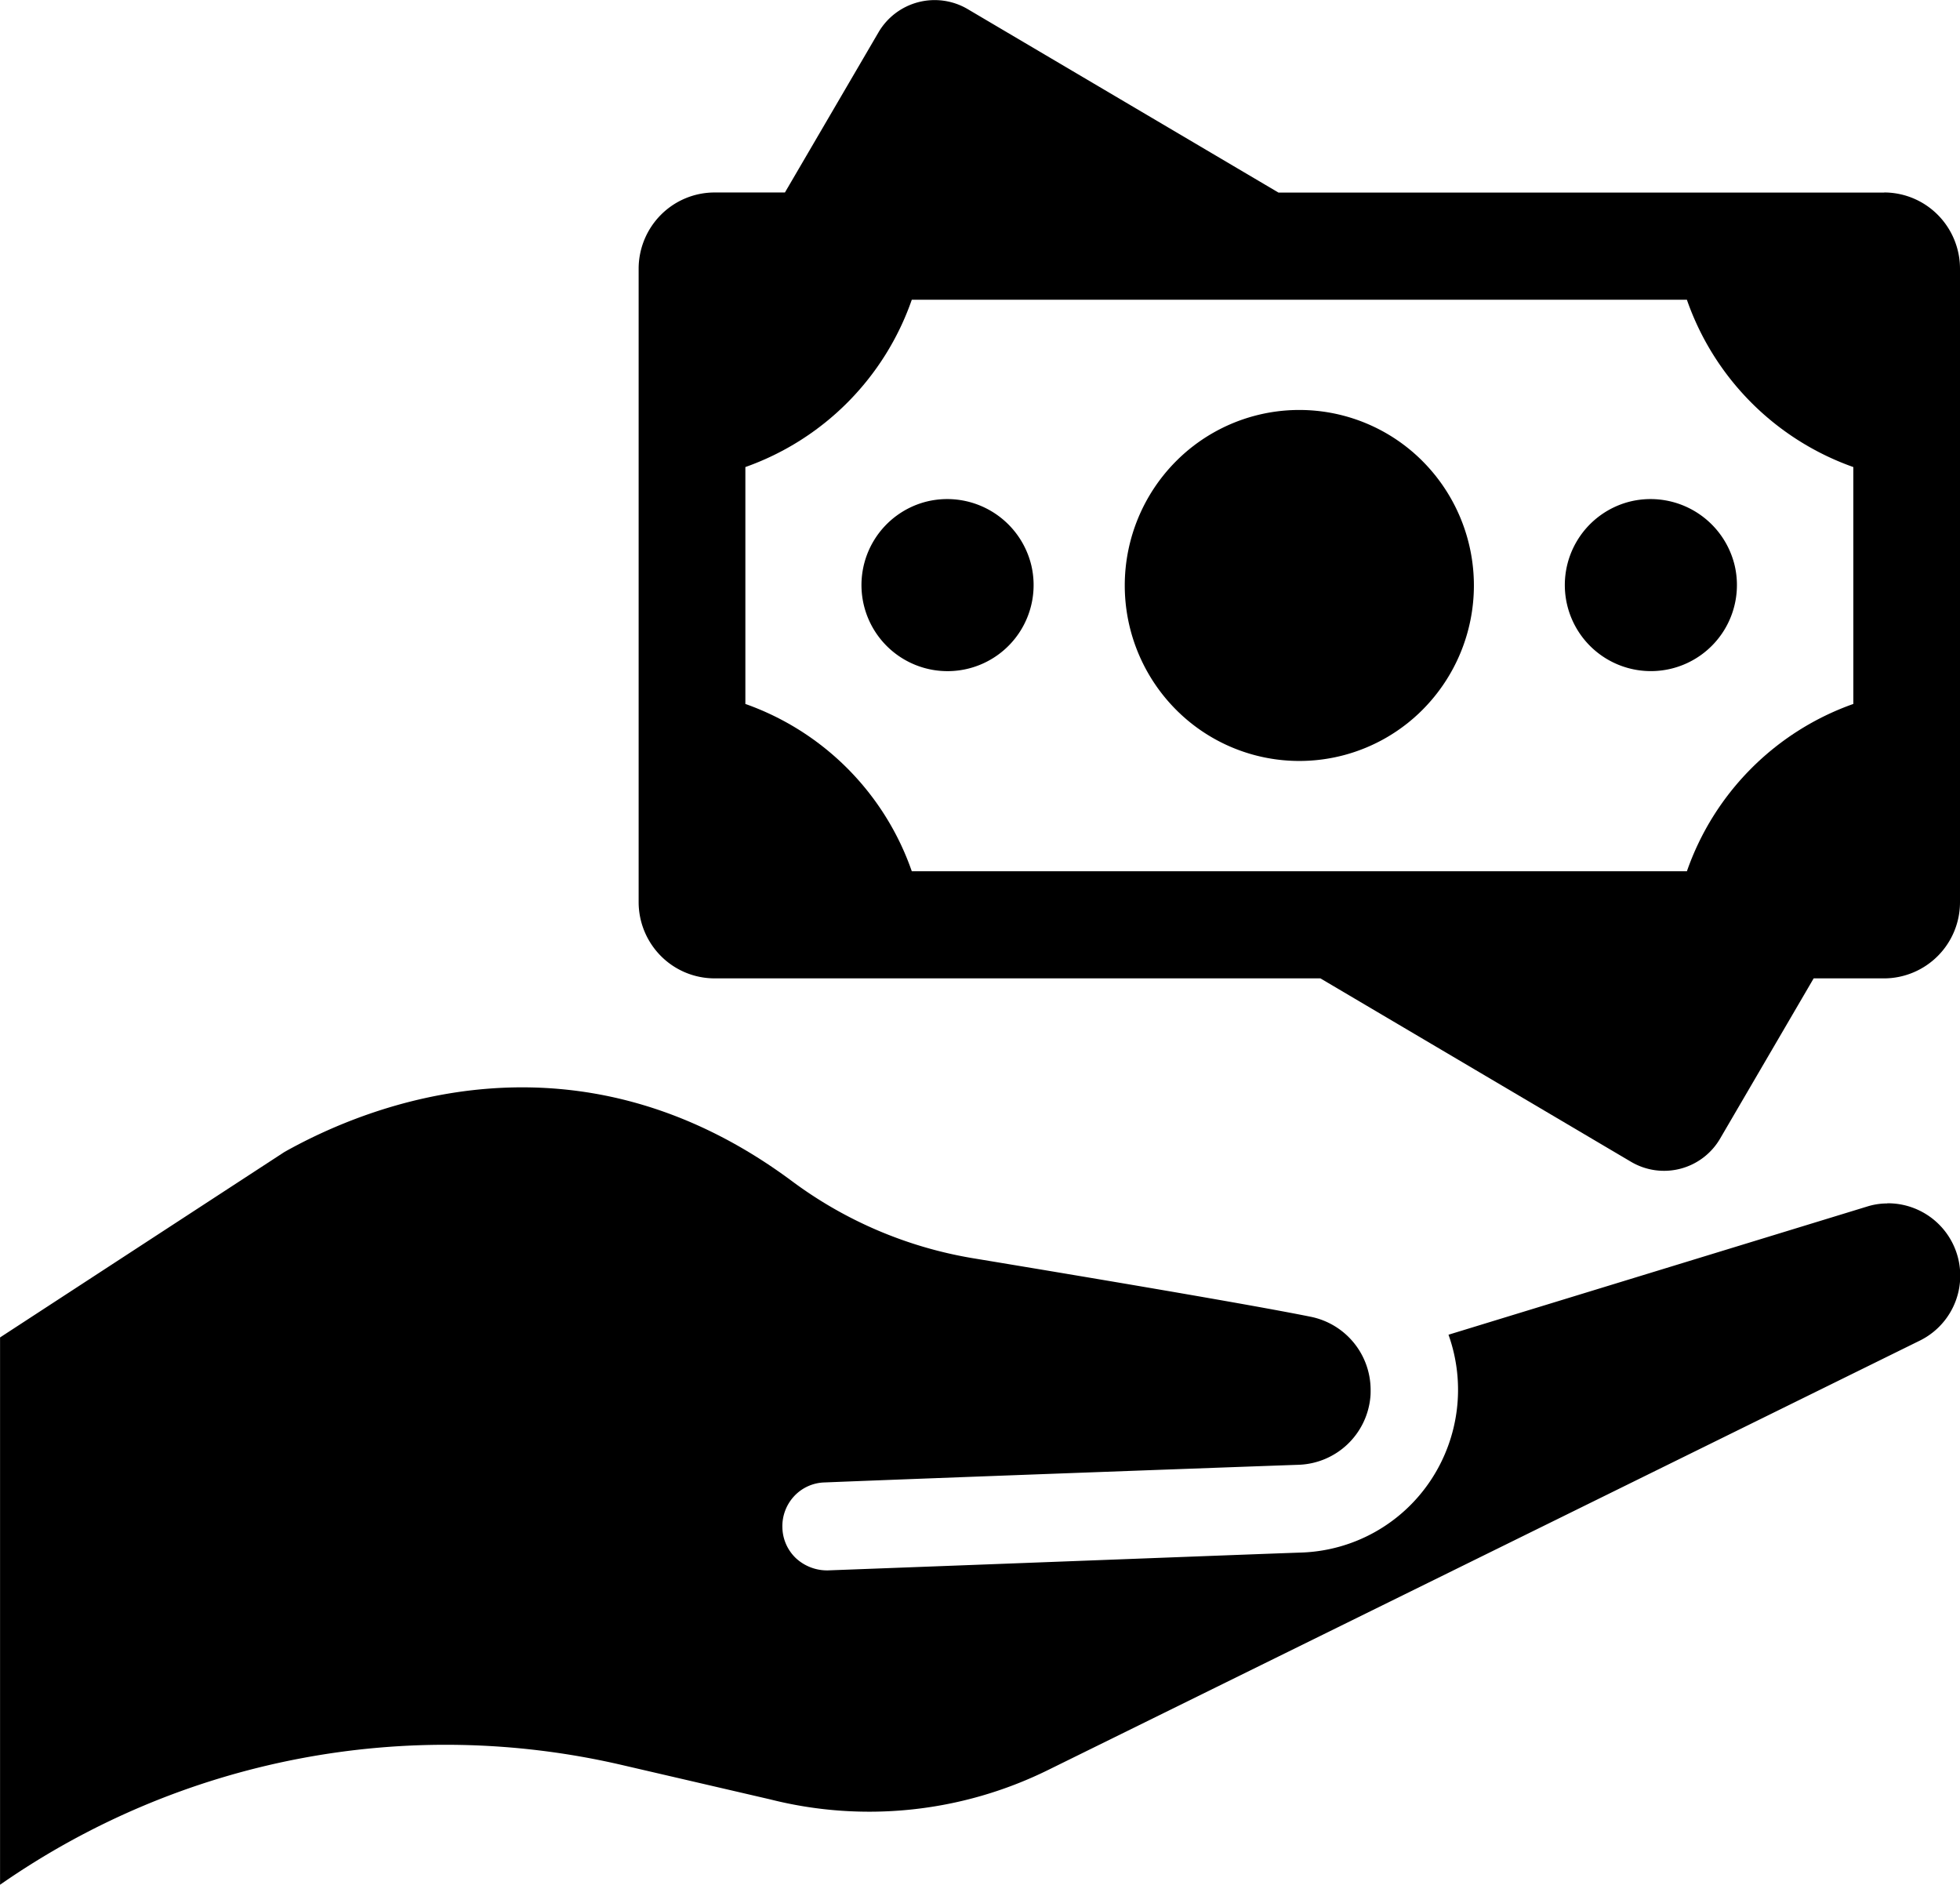
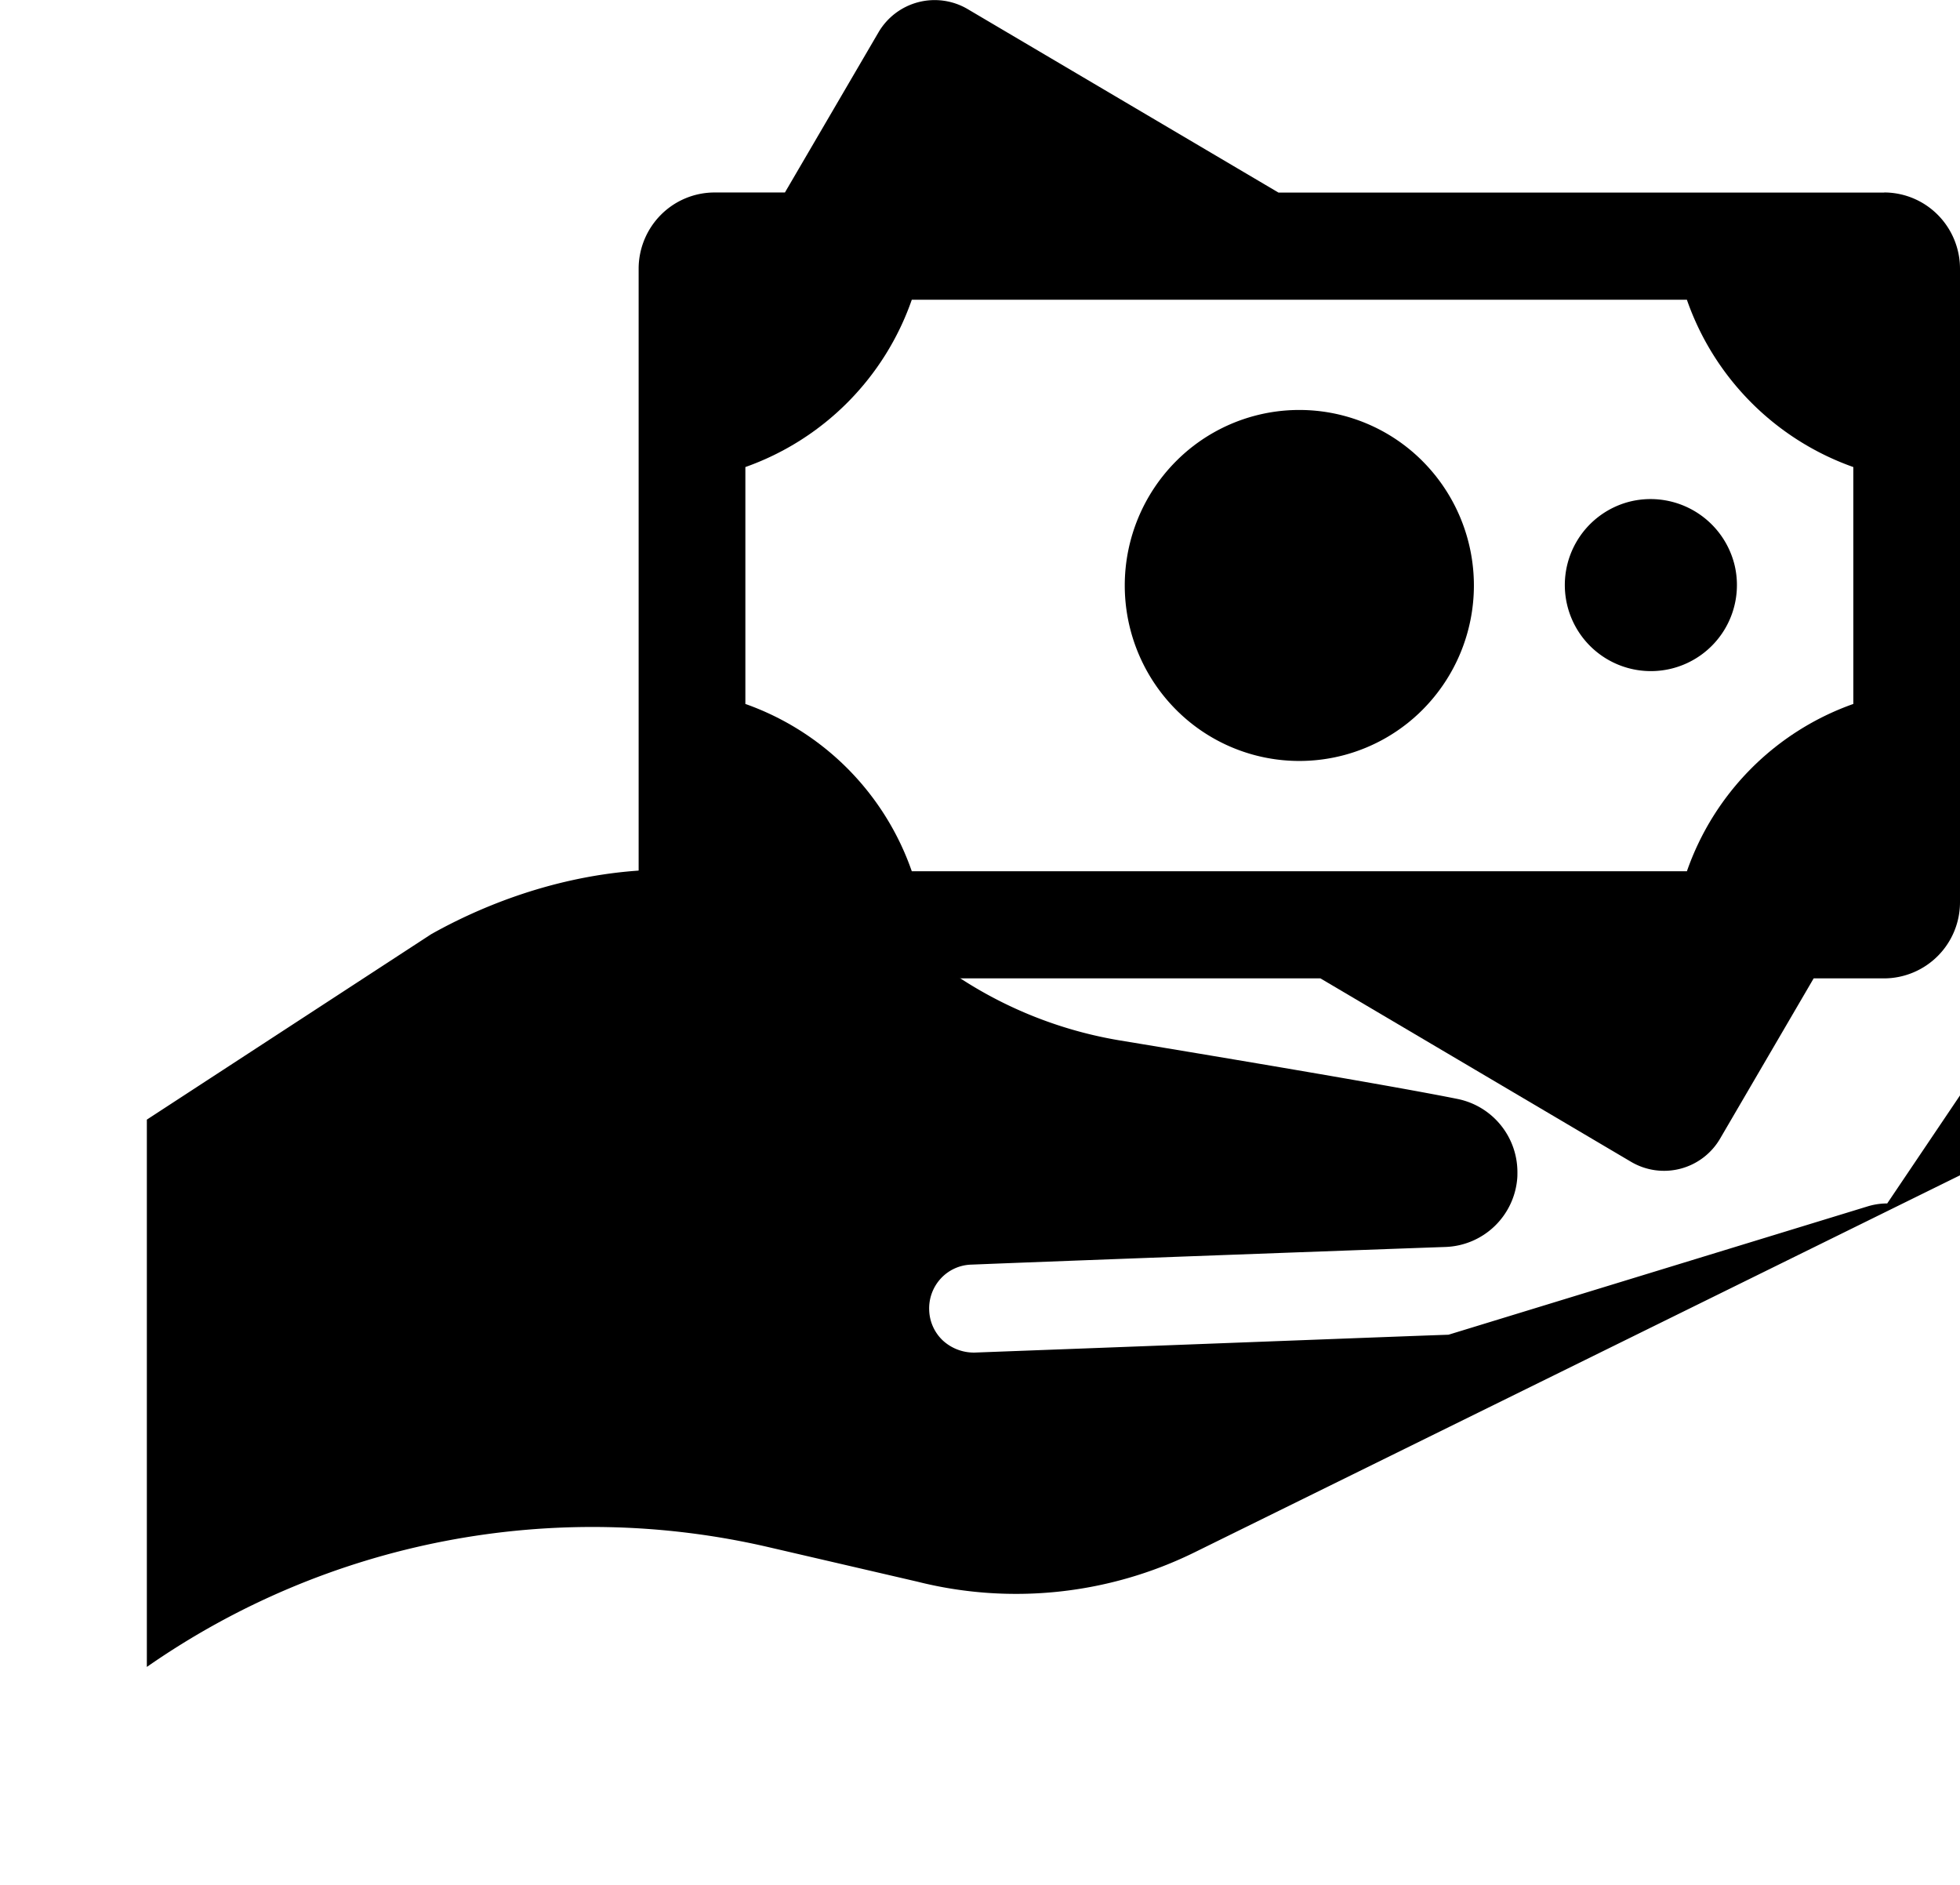
<svg xmlns="http://www.w3.org/2000/svg" width="104" height="100" viewBox="0 0 104 100">
  <g id="Group_293" data-name="Group 293" transform="translate(1495.146 -3317)">
-     <path id="Path_544" data-name="Path 544" d="M178.414,326.159a3.569,3.569,0,0,0-1.067.165l-22.212,6.8a8.678,8.678,0,0,1-.973,7.768,8.583,8.583,0,0,1-6.816,3.788c-2.249.077-11.408.43-18.418.694l-6.724.253h0a2.434,2.434,0,0,1-1.7-.651,2.308,2.308,0,0,1-.713-1.6,2.337,2.337,0,0,1,.614-1.676,2.288,2.288,0,0,1,1.624-.739c5.485-.221,22-.827,25.163-.937a3.959,3.959,0,0,0,3.8-3.617c.011-.11.011-.231.011-.353h0a3.963,3.963,0,0,0-3.17-3.881c-3.335-.673-11.88-2.106-18.012-3.121a22.2,22.2,0,0,1-9.511-4.068c-11.463-8.523-22.465-4.069-26.941-1.555l-15.09,9.839v29.037a41.35,41.35,0,0,1,32.976-6.358l7.892,1.83a21.458,21.458,0,0,0,14.732-1.555l46.258-22.782h0a3.84,3.84,0,0,0-1.719-7.289Z" transform="translate(-1573.422 3054.688)" />
+     <path id="Path_544" data-name="Path 544" d="M178.414,326.159a3.569,3.569,0,0,0-1.067.165l-22.212,6.8c-2.249.077-11.408.43-18.418.694l-6.724.253h0a2.434,2.434,0,0,1-1.7-.651,2.308,2.308,0,0,1-.713-1.6,2.337,2.337,0,0,1,.614-1.676,2.288,2.288,0,0,1,1.624-.739c5.485-.221,22-.827,25.163-.937a3.959,3.959,0,0,0,3.8-3.617c.011-.11.011-.231.011-.353h0a3.963,3.963,0,0,0-3.17-3.881c-3.335-.673-11.88-2.106-18.012-3.121a22.2,22.2,0,0,1-9.511-4.068c-11.463-8.523-22.465-4.069-26.941-1.555l-15.09,9.839v29.037a41.35,41.35,0,0,1,32.976-6.358l7.892,1.83a21.458,21.458,0,0,0,14.732-1.555l46.258-22.782h0a3.84,3.84,0,0,0-1.719-7.289Z" transform="translate(-1573.422 3054.688)" />
    <path id="Path_545" data-name="Path 545" d="M321.454,30.3h-32.14l-16.5-9.739a3.451,3.451,0,0,0-4.72,1.235l-4.967,8.5h-3.738a4.019,4.019,0,0,0-2.844,1.186,4.06,4.06,0,0,0-1.18,2.859v33.6a4.062,4.062,0,0,0,1.179,2.861,4.02,4.02,0,0,0,2.845,1.188H291.54l16.49,9.736h0a3.443,3.443,0,0,0,4.719-1.235l4.964-8.5h3.742a4.041,4.041,0,0,0,4.023-4.049V34.34a4.06,4.06,0,0,0-1.18-2.859,4.019,4.019,0,0,0-2.844-1.186Zm-1.636,27.131a14.453,14.453,0,0,0-8.831,8.877H269.859a14.453,14.453,0,0,0-8.831-8.877V44.863a14.454,14.454,0,0,0,8.831-8.878h41.127a14.454,14.454,0,0,0,8.831,8.878Z" transform="translate(-1716.624 3296.916)" />
-     <path id="Path_546" data-name="Path 546" d="M326.18,161.225a4.567,4.567,0,1,1-5.492-3.412,4.591,4.591,0,0,1,5.492,3.412" transform="translate(-1766.6 3185.781)" />
    <path id="Path_547" data-name="Path 547" d="M521.2,161.225a4.566,4.566,0,1,1-5.491-3.412,4.59,4.59,0,0,1,5.491,3.412" transform="translate(-1924.301 3185.781)" />
    <path id="Path_548" data-name="Path 548" d="M405.965,135.883a9.344,9.344,0,0,1,0,13.166,9.228,9.228,0,0,1-13.1,0,9.344,9.344,0,0,1,0-13.166,9.228,9.228,0,0,1,13.1,0" transform="translate(-1825.617 3205.595)" />
  </g>
</svg>